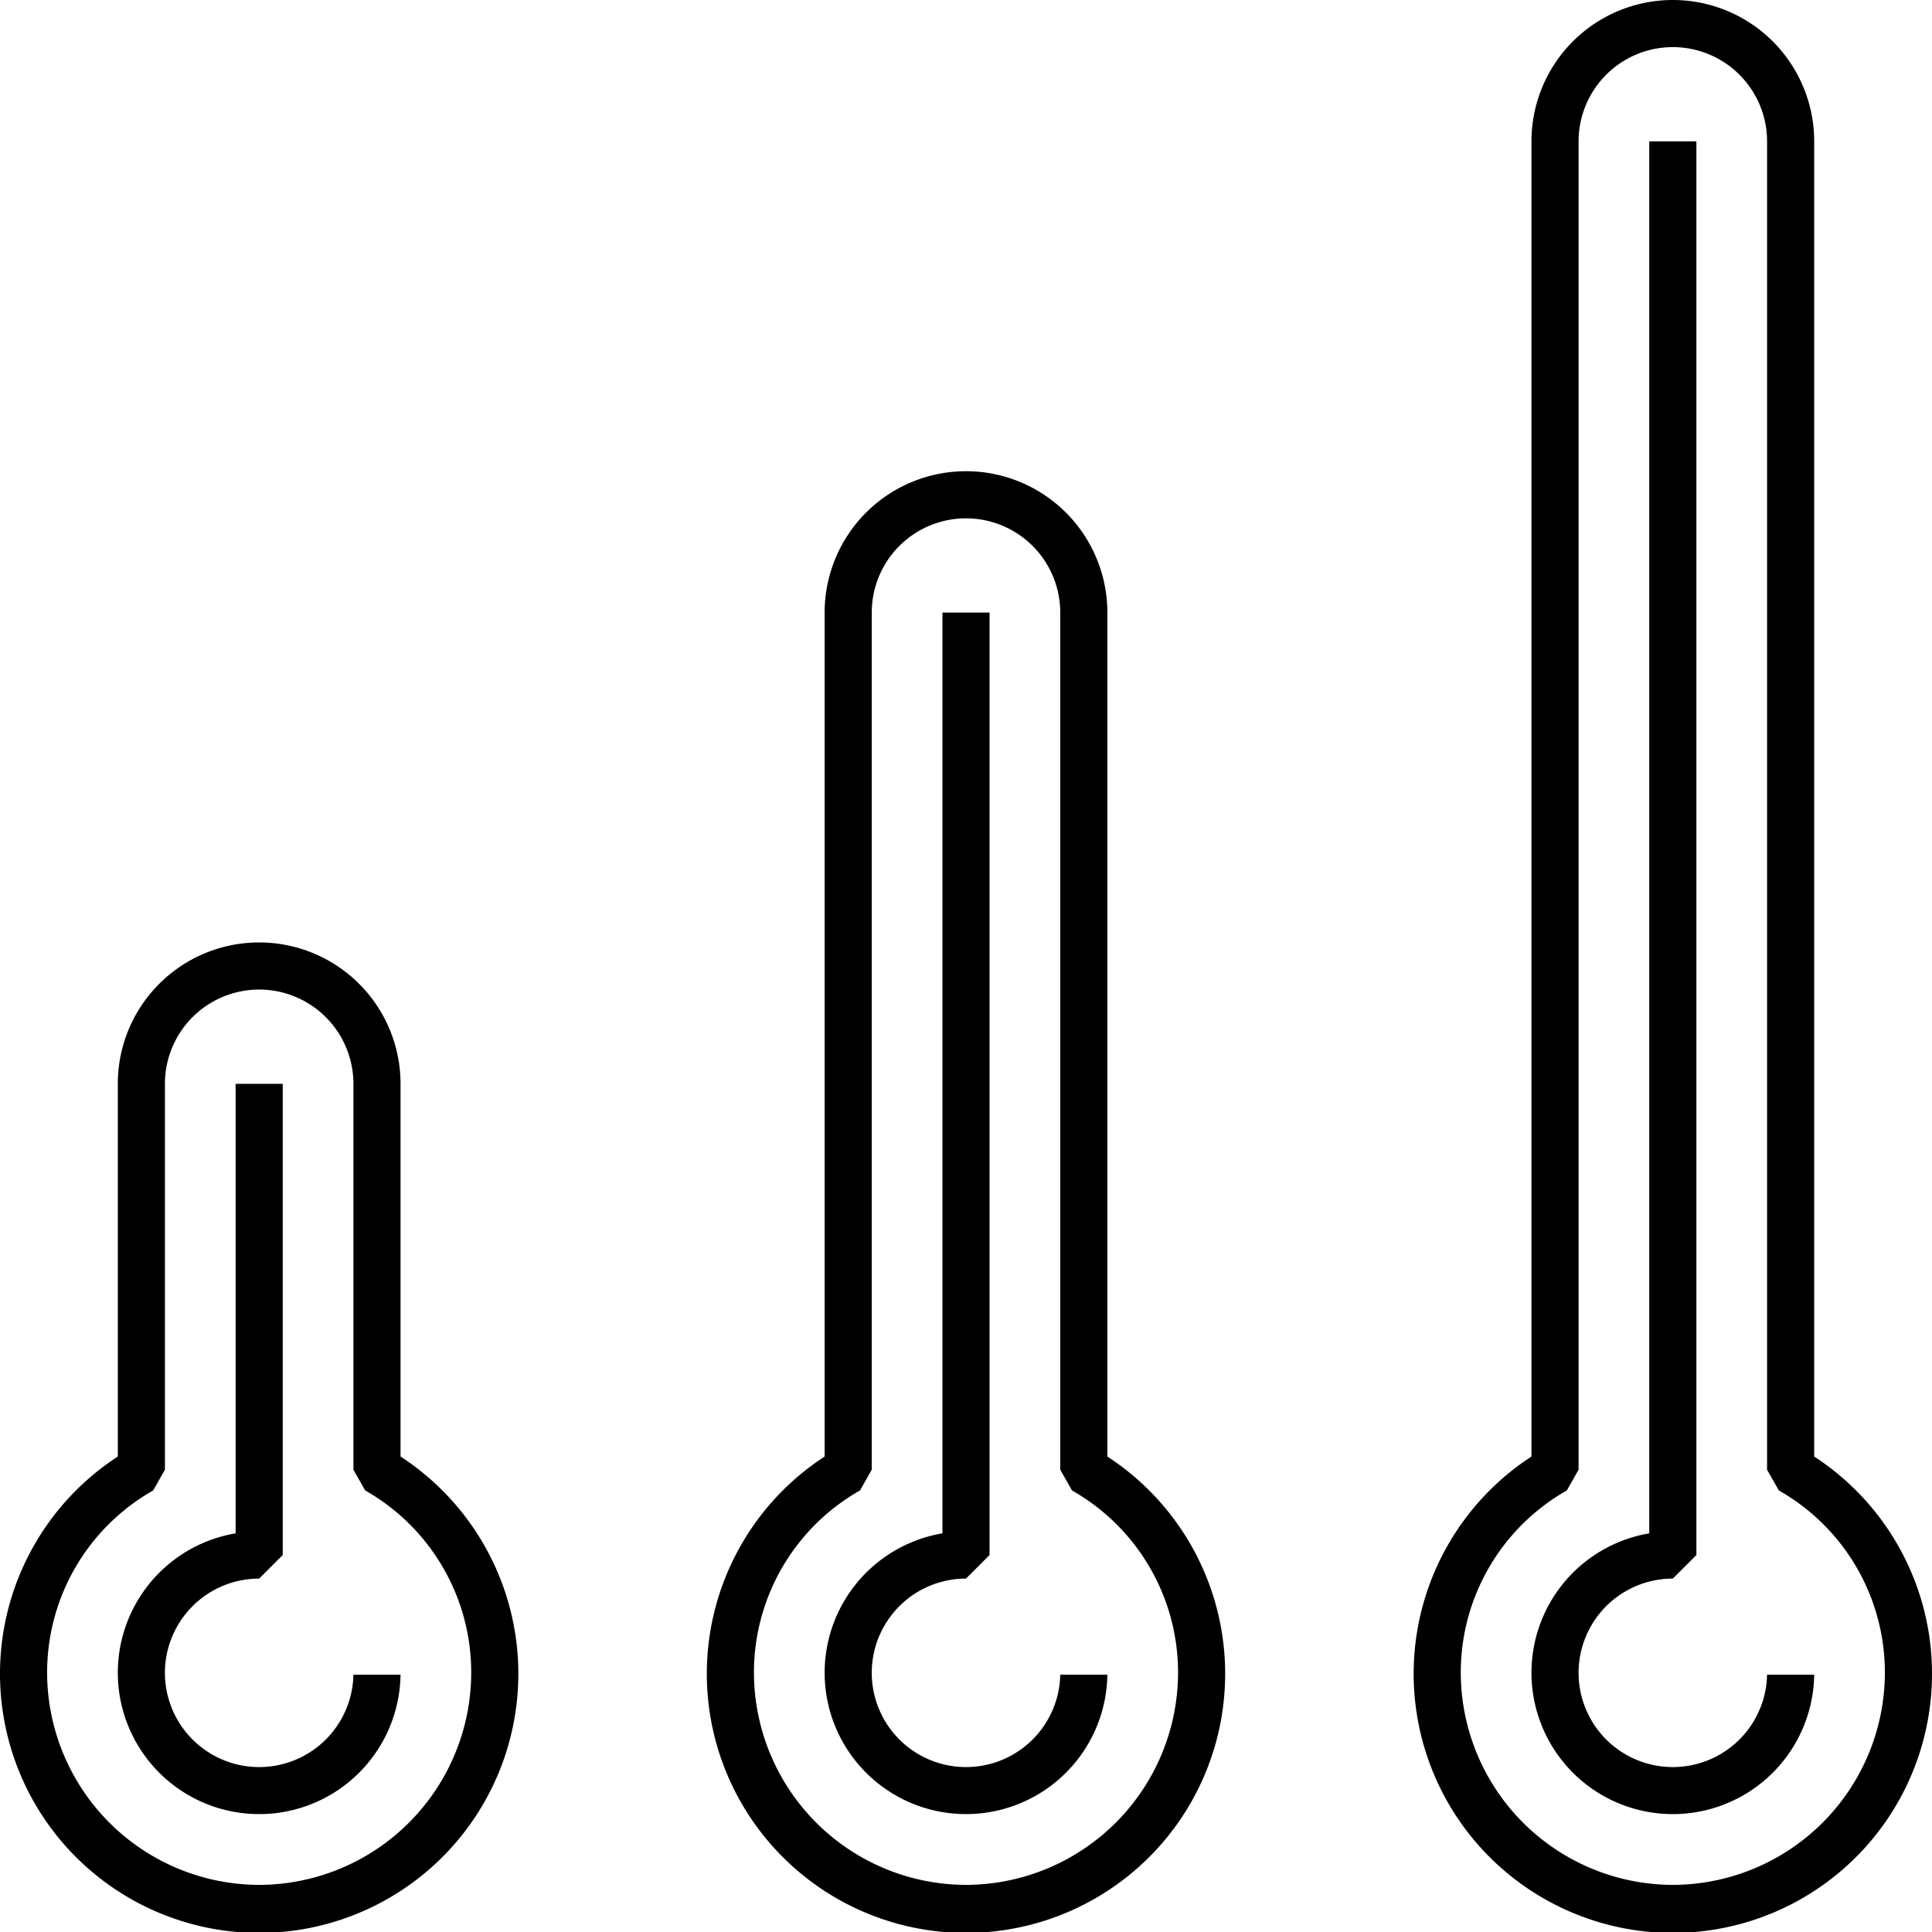
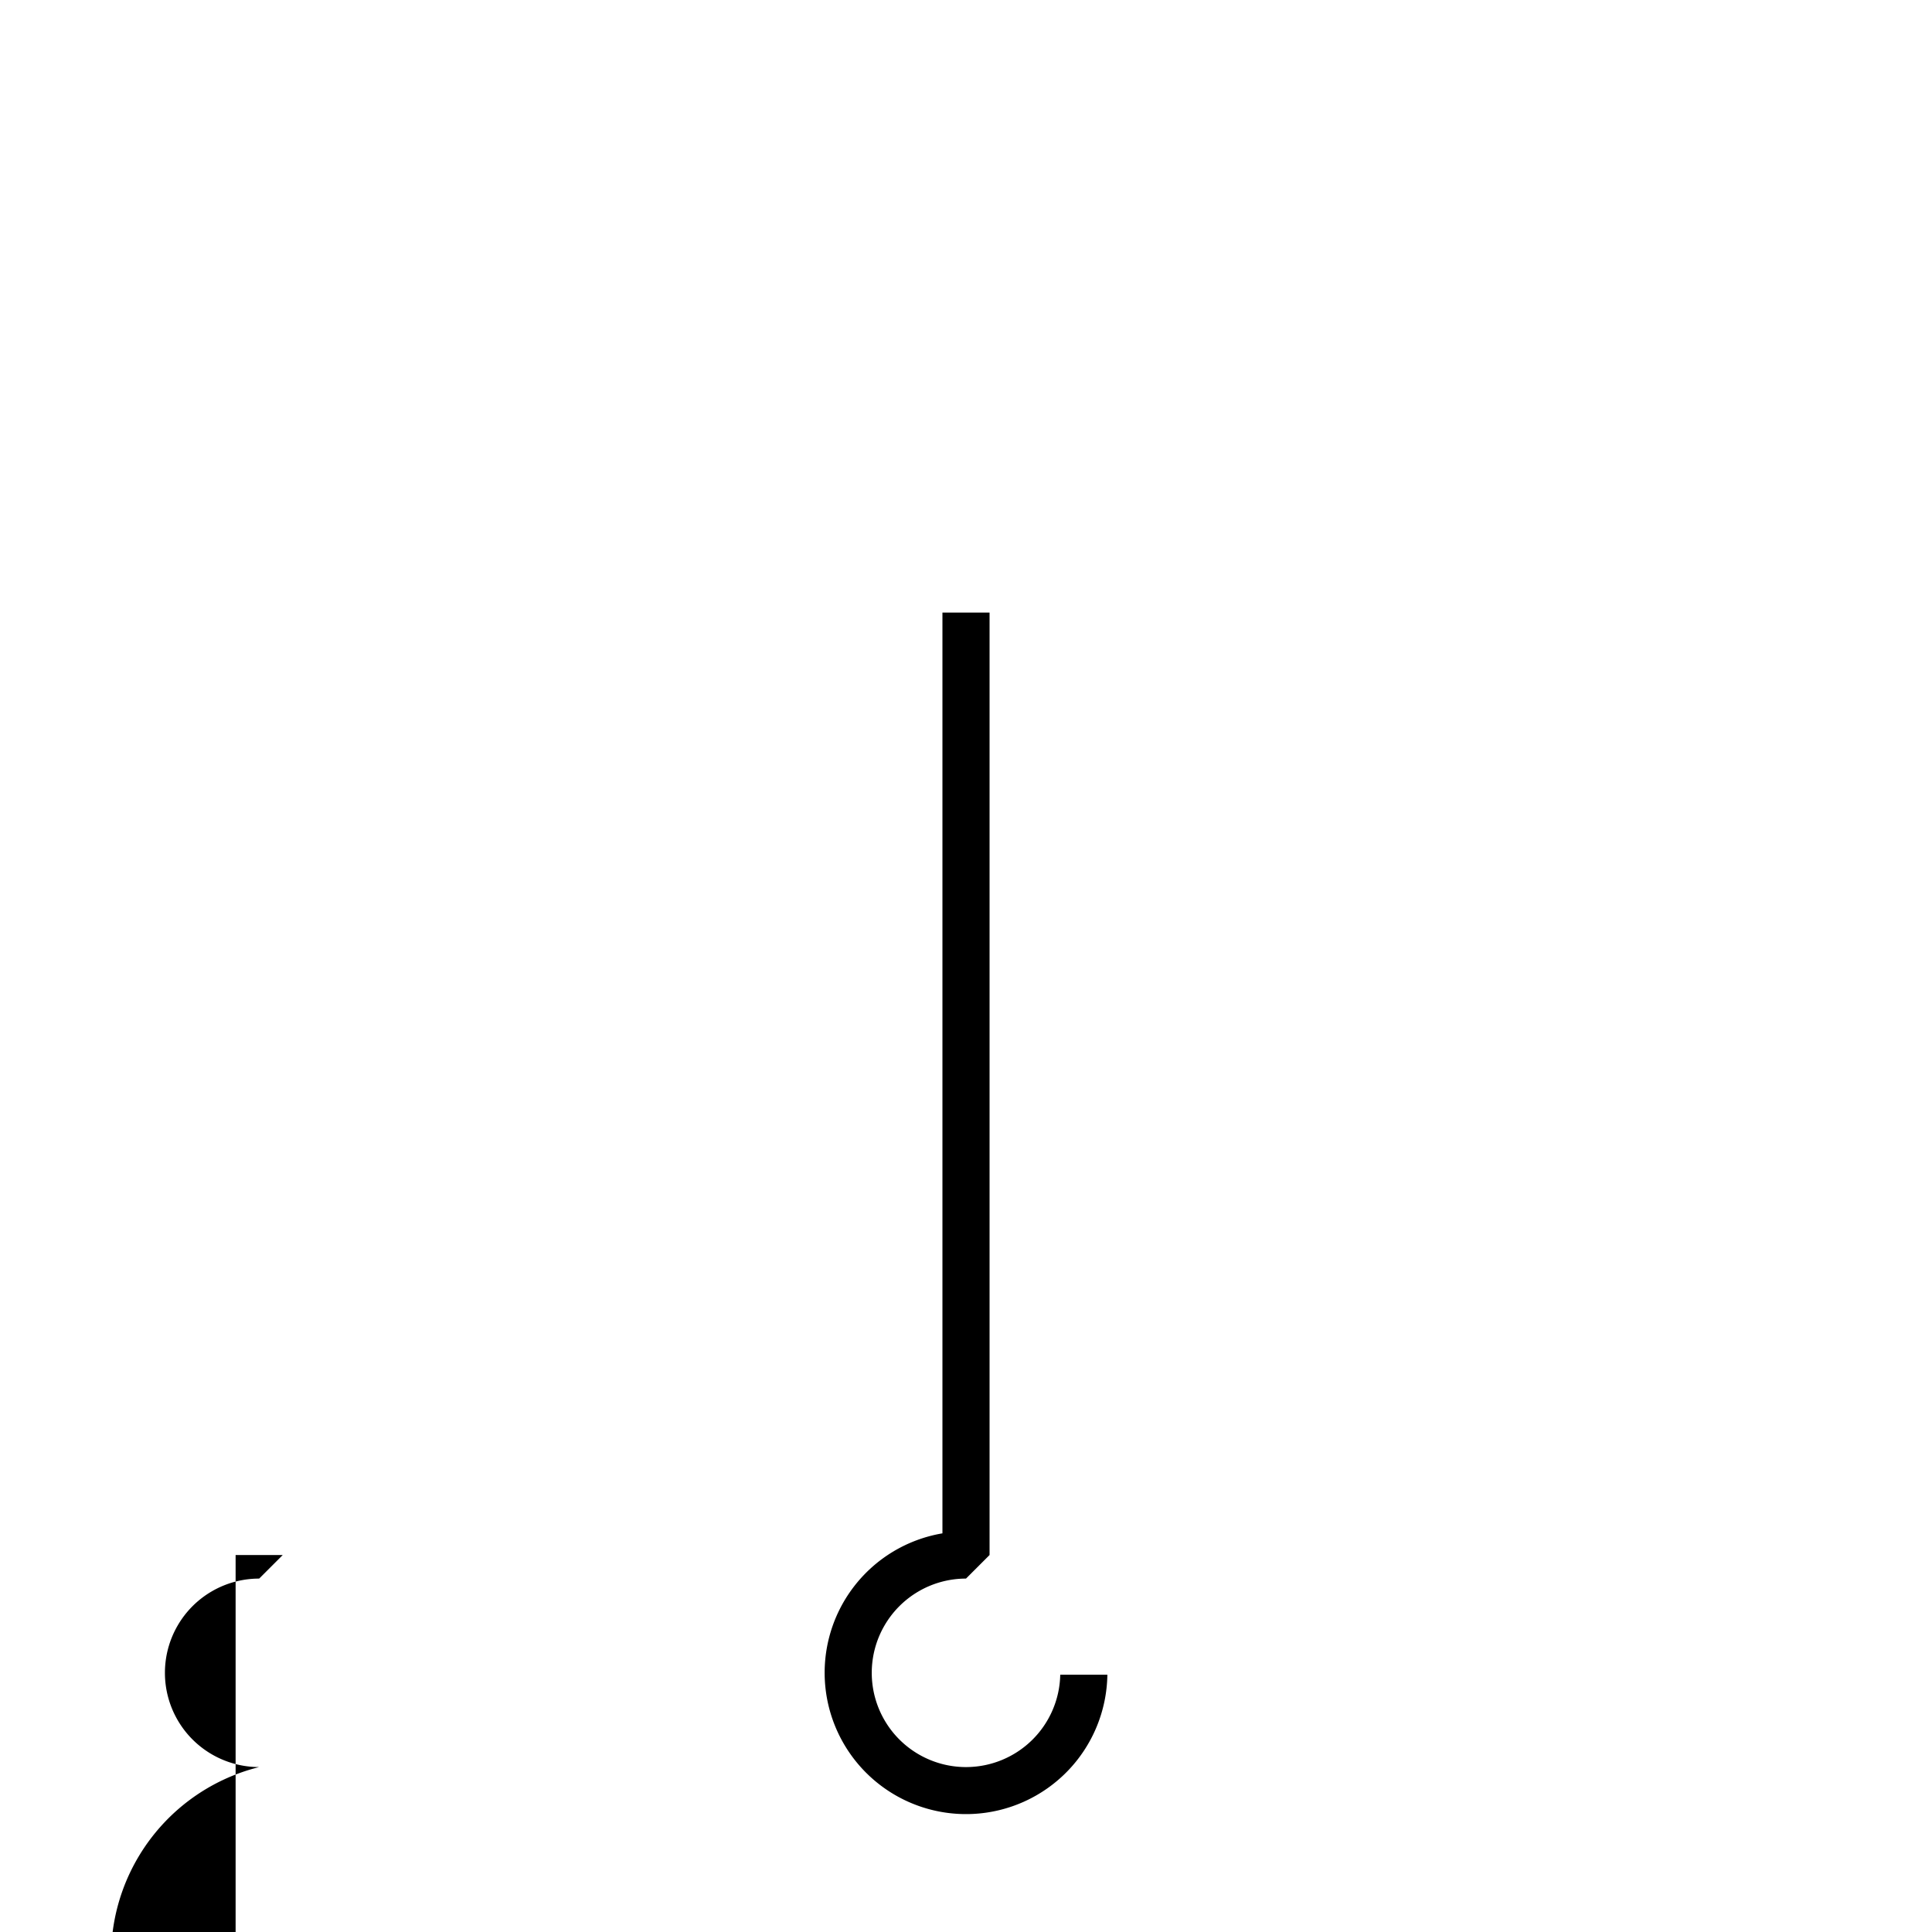
<svg xmlns="http://www.w3.org/2000/svg" id="Layer_2" data-name="Layer 2" viewBox="0 0 41 41">
-   <path d="M8.5,30.91V23a3,3,0,0,0-6,0v7.91a5.5,5.5,0,1,0,6,0ZM5.5,40A4.51,4.51,0,0,1,1,35.5a4.44,4.44,0,0,1,2.25-3.87l.25-.44V23a2,2,0,0,1,4,0v8.19l.25.44A4.44,4.44,0,0,1,10,35.5,4.51,4.51,0,0,1,5.5,40Z" />
-   <path d="M5.5,37.5a2,2,0,0,1,0-4L6,33V23H5v9.54a3,3,0,1,0,3.5,3h-1A2,2,0,0,1,5.5,37.5Z" />
-   <path d="M23.5,30.91V13a3,3,0,0,0-6,0V30.91a5.5,5.5,0,1,0,6,0ZM20.5,40A4.51,4.51,0,0,1,16,35.5a4.44,4.44,0,0,1,2.25-3.87l.25-.44V13a2,2,0,0,1,4,0V31.19l.25.44A4.44,4.44,0,0,1,25,35.5,4.51,4.51,0,0,1,20.5,40Z" />
+   <path d="M5.5,37.5a2,2,0,0,1,0-4L6,33H5v9.54a3,3,0,1,0,3.5,3h-1A2,2,0,0,1,5.5,37.5Z" />
  <path d="M20.5,37.5a2,2,0,0,1,0-4L21,33V13H20V32.54a3,3,0,1,0,3.5,3h-1A2,2,0,0,1,20.5,37.5Z" />
-   <path d="M38.5,30.91V3a3,3,0,0,0-6,0V30.91a5.5,5.5,0,1,0,6,0ZM35.5,40A4.51,4.51,0,0,1,31,35.5a4.44,4.44,0,0,1,2.25-3.87l.25-.44V3a2,2,0,0,1,4,0V31.19l.25.44A4.44,4.44,0,0,1,40,35.5,4.51,4.51,0,0,1,35.5,40Z" />
-   <path d="M35.5,37.5a2,2,0,0,1,0-4L36,33V3H35V32.54a3,3,0,1,0,3.5,3h-1A2,2,0,0,1,35.5,37.5Z" />
</svg>